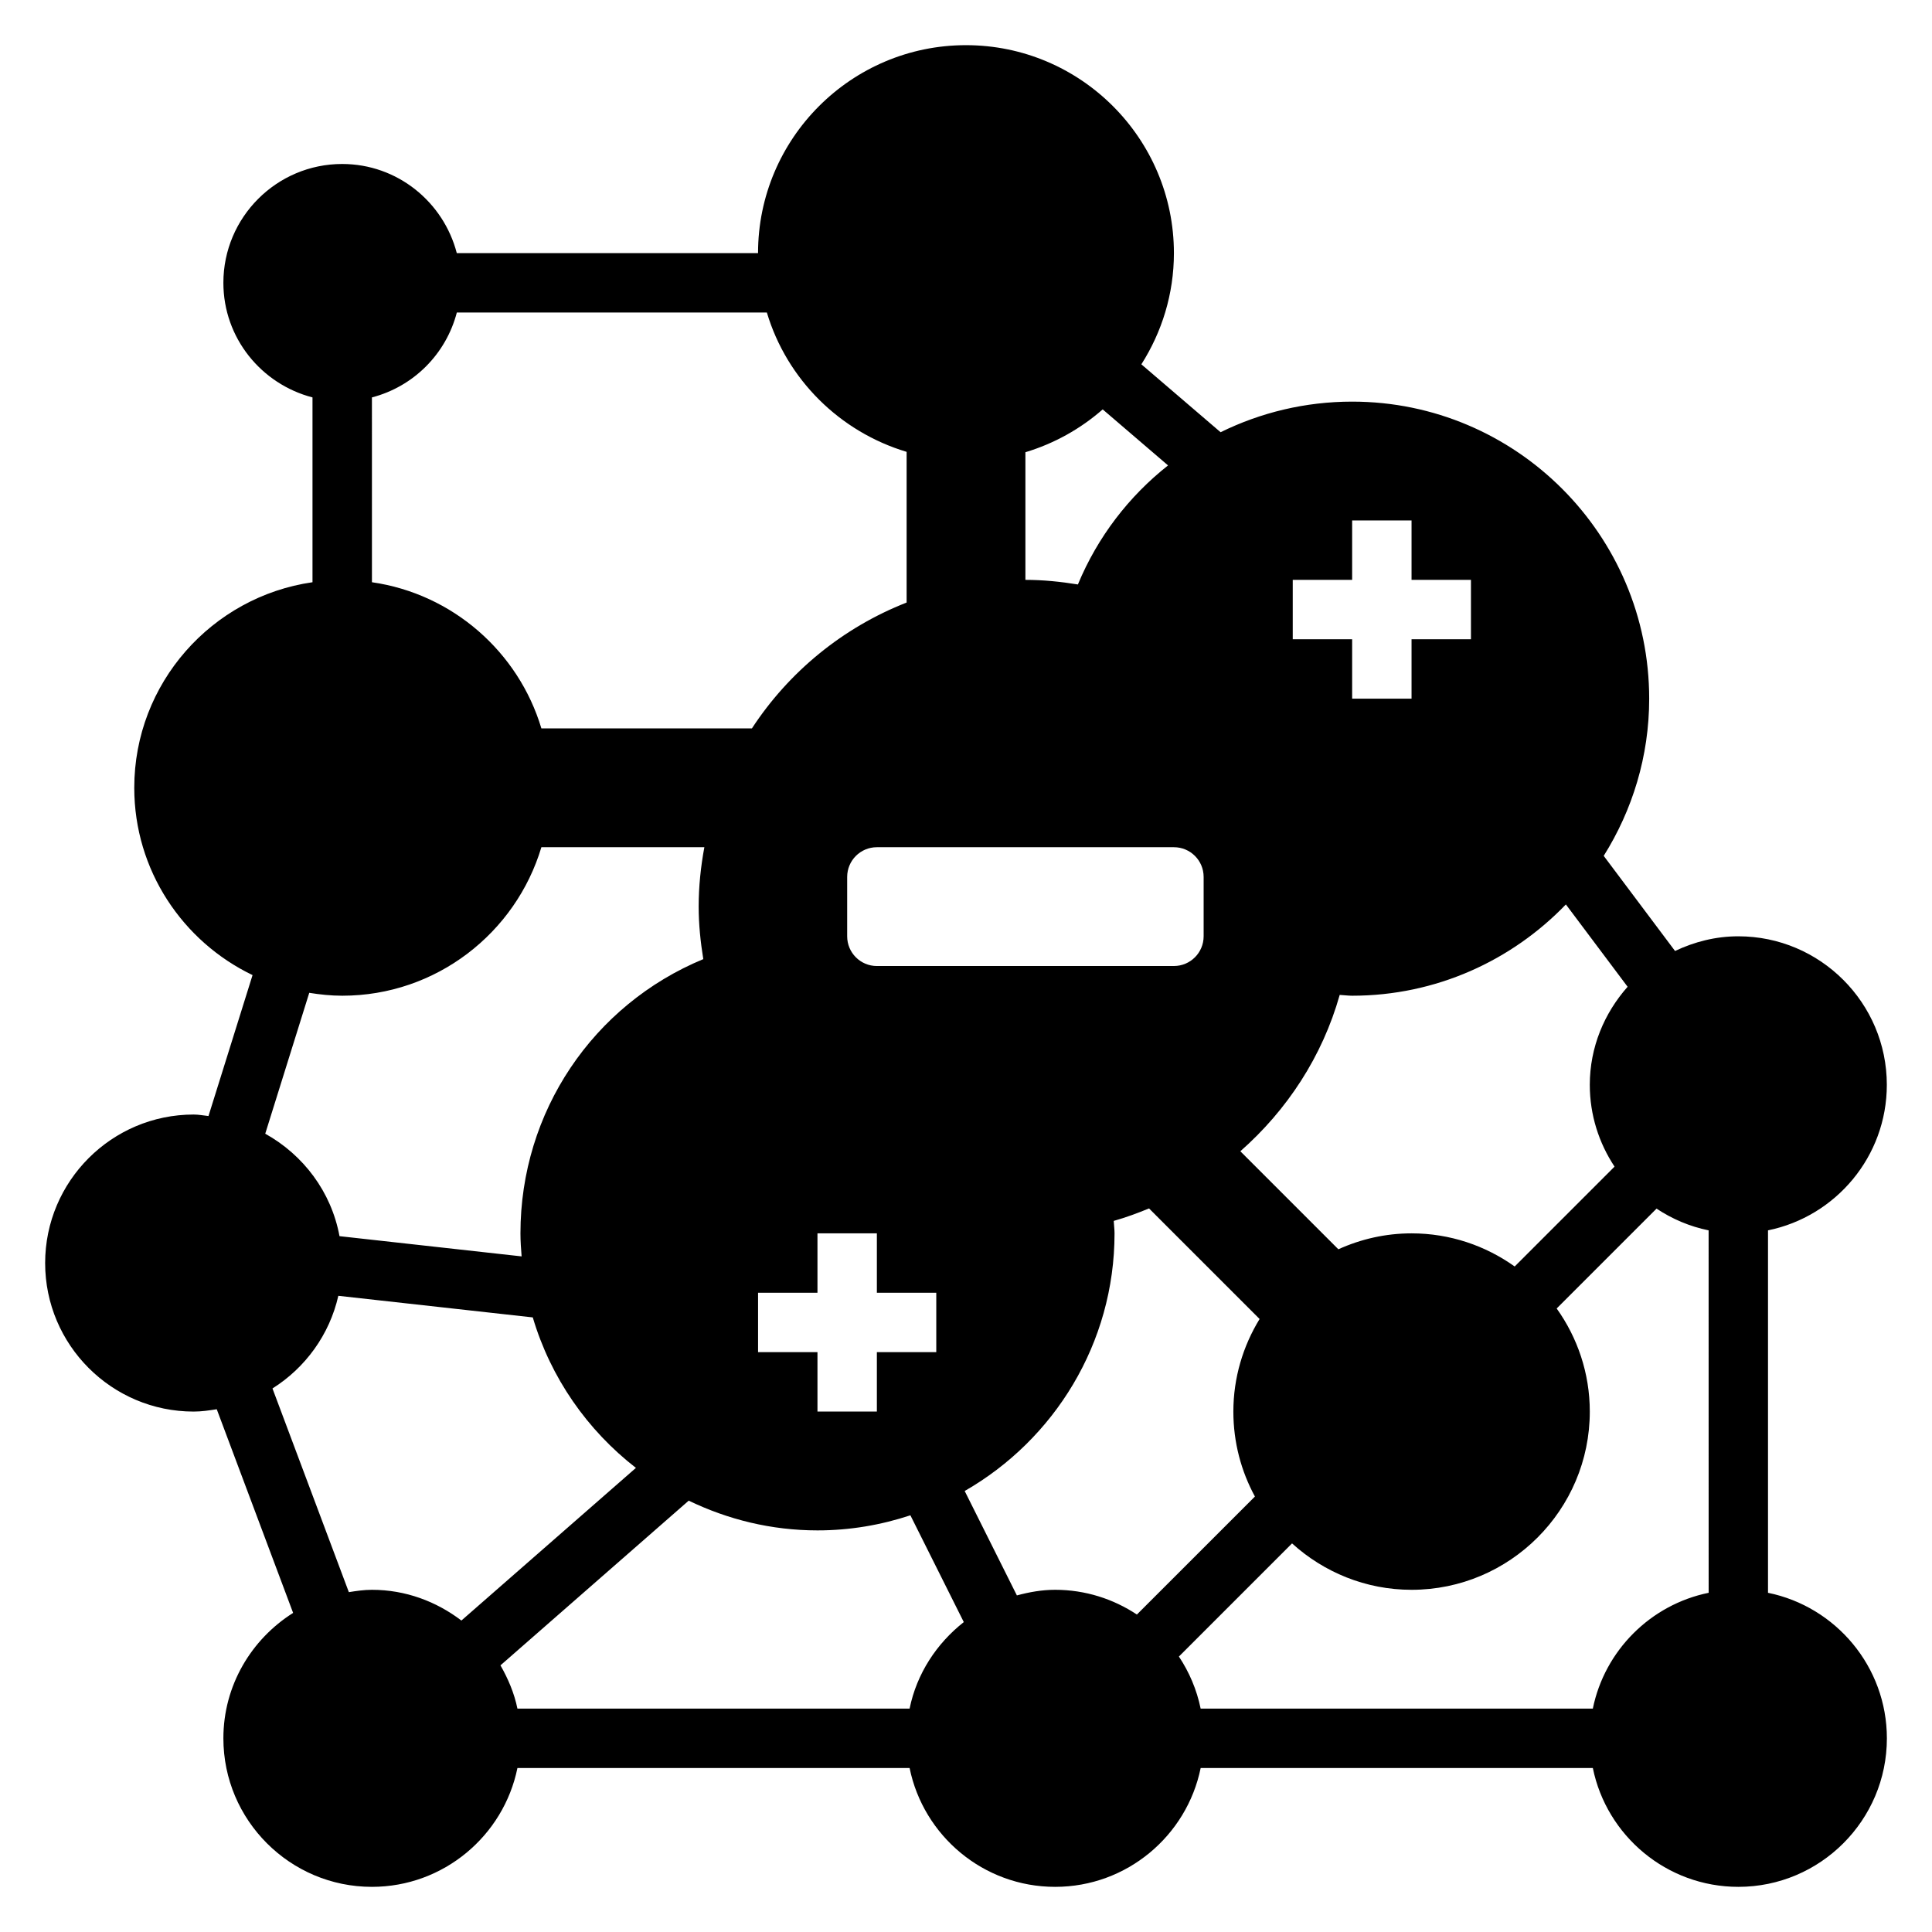
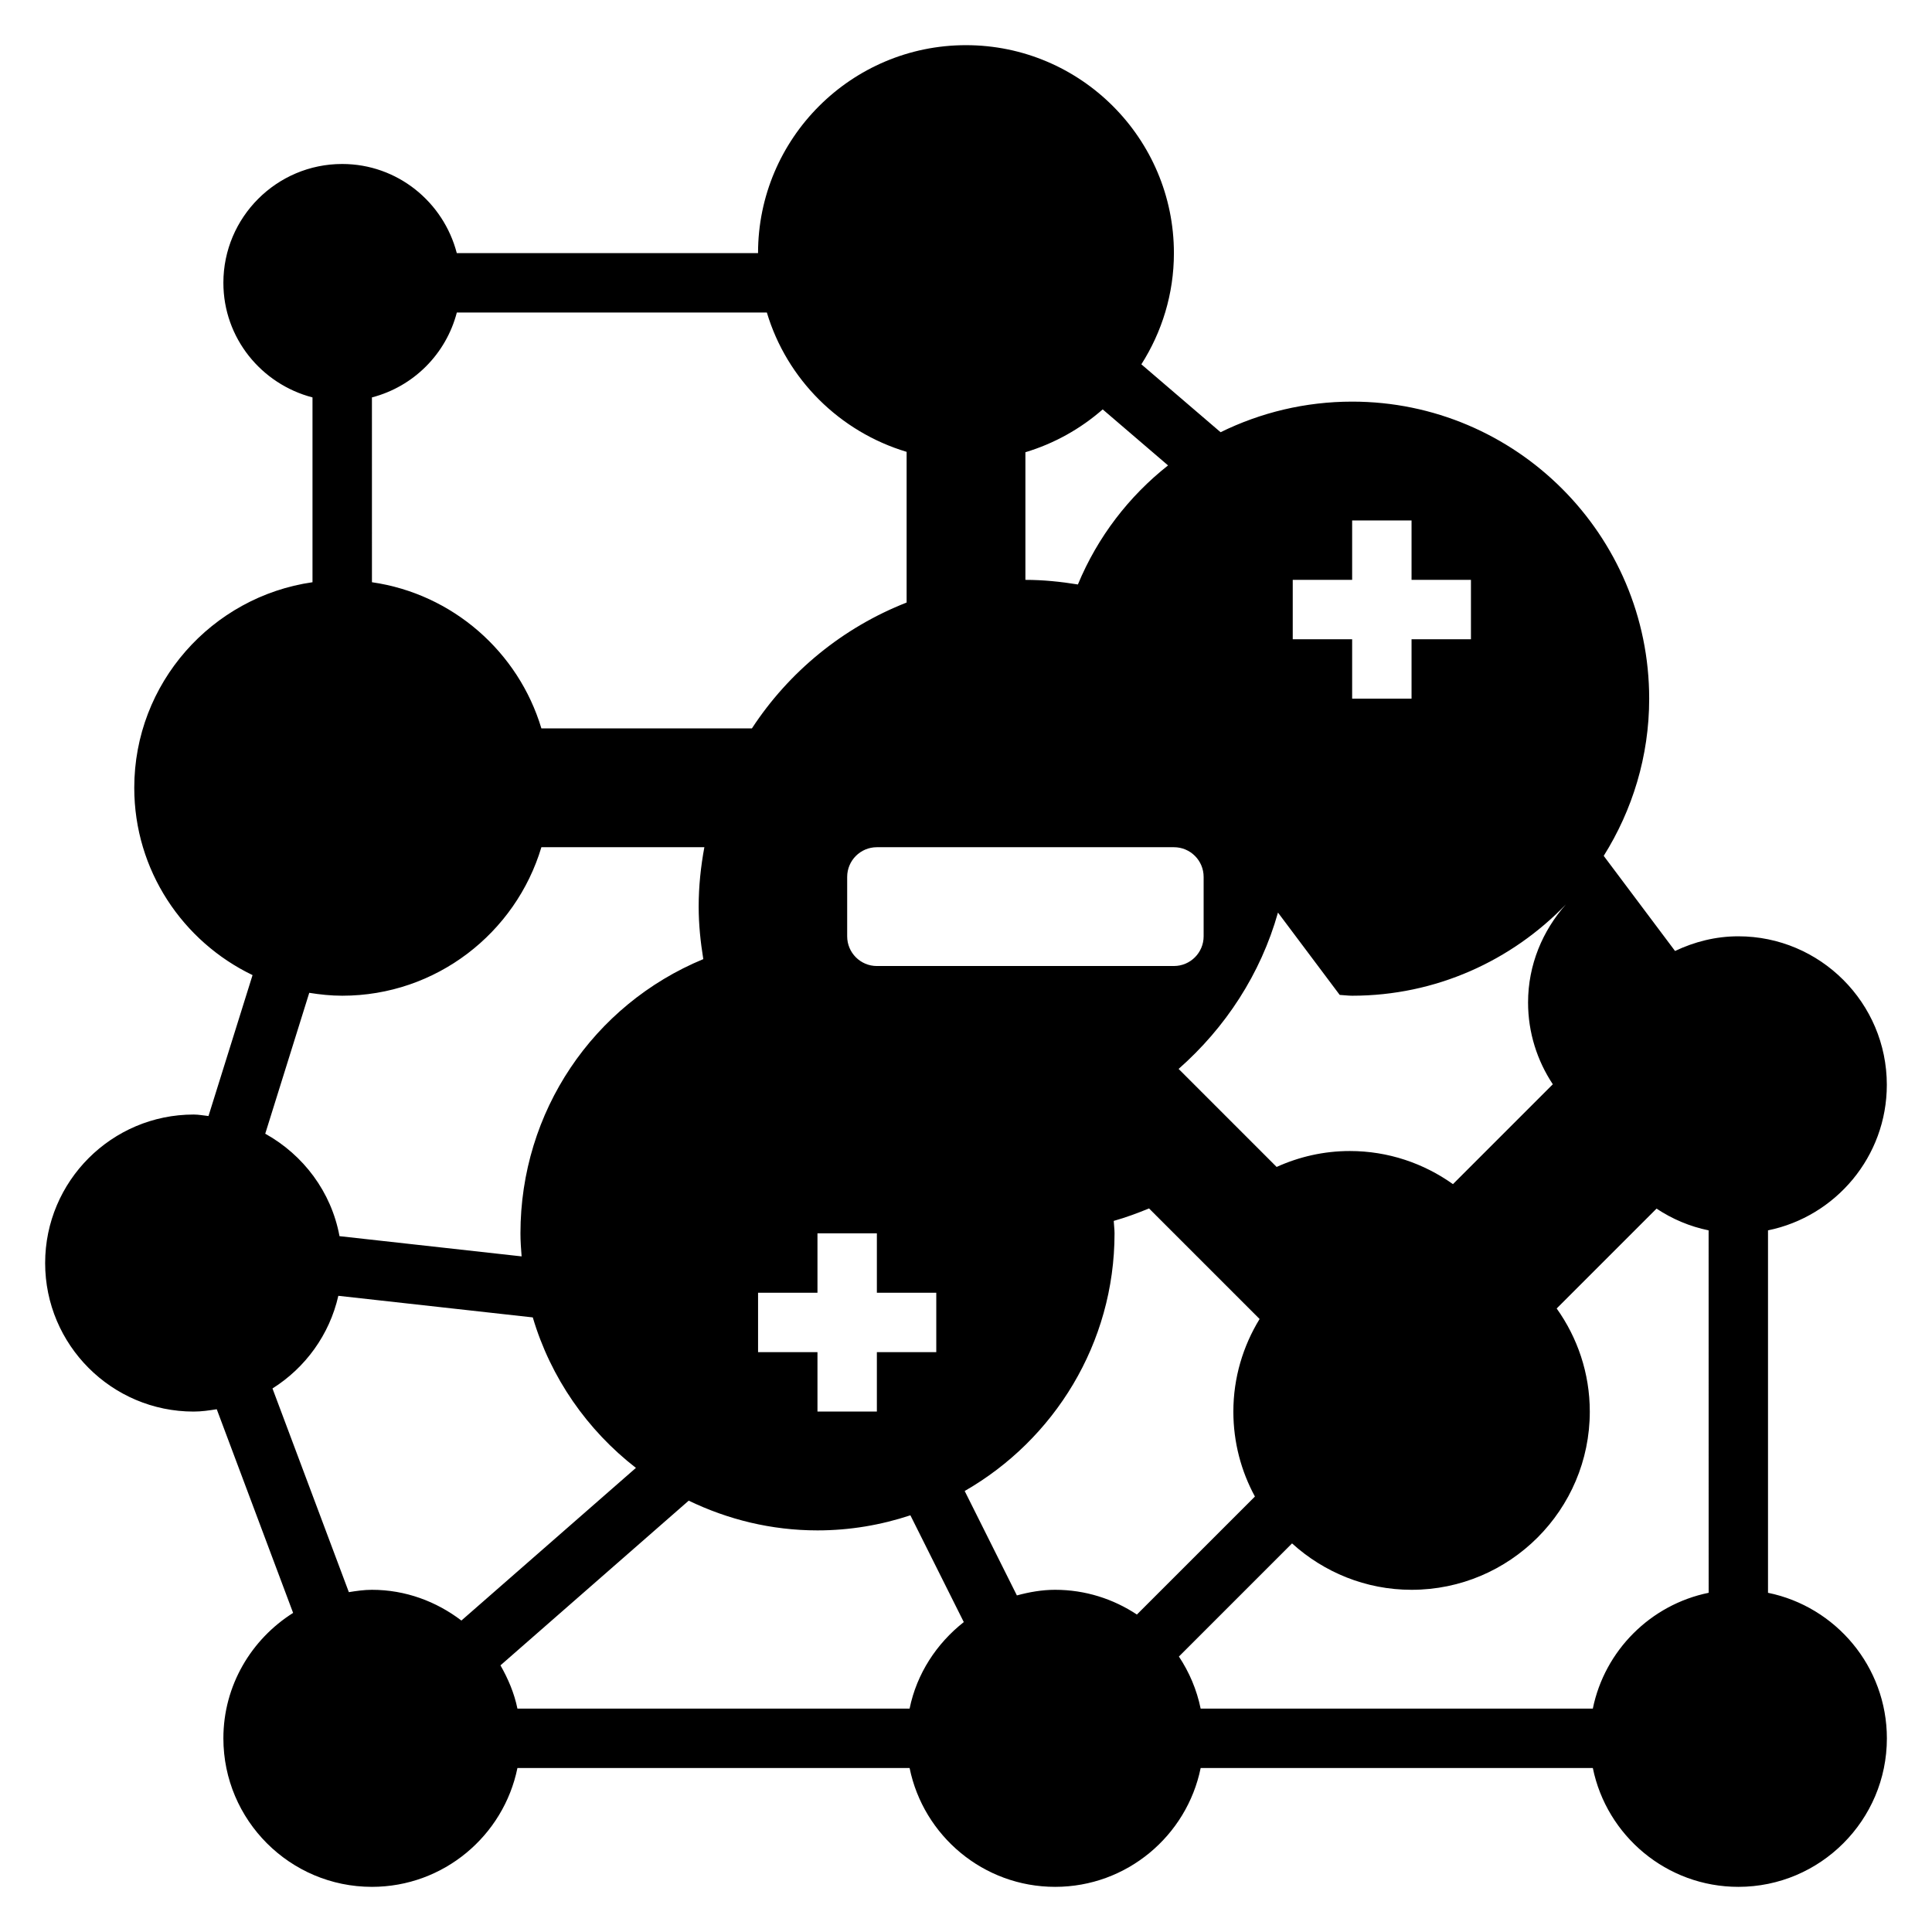
<svg xmlns="http://www.w3.org/2000/svg" fill="#000000" width="800px" height="800px" version="1.1" viewBox="144 144 512 512">
-   <path d="m612.54 566.11v-96.055c17.941-3.66 31.488-19.555 31.488-38.566 0-21.703-17.656-39.359-39.359-39.359-6.016 0-11.66 1.465-16.766 3.891l-18.902-25.207c7.586-12.098 12.051-26.355 12.051-41.66 0-43.406-35.312-78.719-78.719-78.719-12.438 0-24.285 2.906-34.863 8.109l-20.996-17.996c5.43-8.535 8.625-18.625 8.625-29.473 0-30.379-24.719-55.105-55.105-55.105-30.387 0-55.105 24.727-55.105 55.105h-79.836c-3.519-13.547-15.742-23.617-30.371-23.617-17.363 0-31.484 14.125-31.484 31.488 0 14.633 10.078 26.852 23.617 30.371v48.98c-26.664 3.84-47.234 26.773-47.234 54.473 0 21.867 12.84 40.746 31.348 49.641l-11.676 37.348c-1.316-0.129-2.582-0.395-3.93-0.395-21.703 0-39.359 17.656-39.359 39.359s17.656 39.359 39.359 39.359c2.094 0 4.109-0.301 6.117-0.621l20.238 53.977c-11.059 6.977-18.48 19.219-18.48 33.238 0 21.703 17.656 39.359 39.359 39.359 19.004 0 34.906-13.547 38.566-31.488h103.93c3.66 17.941 19.555 31.488 38.566 31.488 19.012 0 34.906-13.547 38.566-31.488h103.93c3.66 17.941 19.555 31.488 38.566 31.488 21.703 0 39.359-17.656 39.359-39.359-0.004-19.004-13.551-34.906-31.492-38.566zm-125.95-268.44h15.742v-15.742h15.742v15.742h15.742v15.742h-15.742v15.742h-15.742v-15.742h-15.742zm12.445 109.99c1.102 0.051 2.199 0.215 3.301 0.215 22.238 0 42.312-9.312 56.641-24.191l16.359 21.82c-6.16 6.953-10.023 15.988-10.023 25.988 0 8.004 2.434 15.445 6.559 21.672l-26.465 26.465c-7.727-5.504-17.141-8.777-27.328-8.777-6.918 0-13.477 1.535-19.398 4.219l-25.977-25.977c12.375-10.887 21.734-25.121 26.332-41.434zm-36.059-31.273v15.742c0 4.344-3.527 7.871-7.871 7.871l-78.723 0.004c-4.344 0-7.871-3.527-7.871-7.871v-15.742c0-4.344 3.527-7.871 7.871-7.871h78.719c4.348-0.004 7.875 3.519 7.875 7.867zm-118.08 125.95v-15.742h15.742v-15.742h15.742v15.742h15.742v15.742h-15.742v15.742h-15.742v-15.742zm108.65-235c-10.328 8.156-18.641 18.895-23.891 31.551-4.535-0.734-9.164-1.219-13.91-1.219v-33.824c7.652-2.305 14.617-6.211 20.484-11.352zm-210.98-18.02c11.012-2.867 19.633-11.484 22.5-22.5h82.16c5.297 17.719 19.324 31.613 37.039 36.926v39.934c-16.887 6.621-31.195 18.359-40.996 33.348h-55.797c-6.07-20.262-23.516-35.652-44.902-38.73zm-16.609 157.79c2.856 0.457 5.762 0.766 8.738 0.766 24.914 0 45.988-16.633 52.781-39.359h43.188c-0.945 5.117-1.508 10.359-1.508 15.742 0 4.746 0.488 9.375 1.227 13.918-29.25 12.117-48.457 40.484-48.457 72.676 0 2.062 0.148 4.086 0.309 6.102l-48.262-5.359c-2.164-11.738-9.582-21.539-19.68-27.152zm40.32 166.35c-6.613-5.035-14.777-8.145-23.711-8.145-2.094 0-4.109 0.301-6.117 0.621l-20.238-53.977c8.707-5.488 15.105-14.227 17.453-24.555l51.531 5.723c4.738 16.02 14.445 29.883 27.332 39.879zm118.78 23.344h-103.93c-0.844-4.125-2.473-7.918-4.496-11.469l49.887-43.648c10.34 4.996 21.883 7.883 34.121 7.883 8.605 0 16.871-1.434 24.625-4l14.152 28.301c-7.191 5.66-12.469 13.645-14.363 22.934zm60.234-24.934c-6.227-4.125-13.664-6.555-21.672-6.555-3.527 0-6.879 0.613-10.133 1.488l-13.832-27.672c23.684-13.586 39.711-39.078 39.711-68.281 0-1.102-0.164-2.195-0.211-3.297 3.211-0.906 6.305-2.055 9.352-3.305l29.301 29.301c-4.379 7.16-6.953 15.543-6.953 24.531 0 8.148 2.07 15.816 5.715 22.516zm151.52-5.762c-15.398 3.141-27.555 15.297-30.695 30.695h-103.93c-1.023-5.016-3.023-9.676-5.762-13.801l29.984-29.984c8.391 7.613 19.484 12.297 31.676 12.297 26.047 0 47.23-21.184 47.23-47.23 0-10.188-3.273-19.602-8.777-27.324l26.465-26.465c4.125 2.738 8.785 4.738 13.801 5.762z" />
+   <path d="m612.54 566.11v-96.055c17.941-3.66 31.488-19.555 31.488-38.566 0-21.703-17.656-39.359-39.359-39.359-6.016 0-11.66 1.465-16.766 3.891l-18.902-25.207c7.586-12.098 12.051-26.355 12.051-41.66 0-43.406-35.312-78.719-78.719-78.719-12.438 0-24.285 2.906-34.863 8.109l-20.996-17.996c5.43-8.535 8.625-18.625 8.625-29.473 0-30.379-24.719-55.105-55.105-55.105-30.387 0-55.105 24.727-55.105 55.105h-79.836c-3.519-13.547-15.742-23.617-30.371-23.617-17.363 0-31.484 14.125-31.484 31.488 0 14.633 10.078 26.852 23.617 30.371v48.98c-26.664 3.84-47.234 26.773-47.234 54.473 0 21.867 12.84 40.746 31.348 49.641l-11.676 37.348c-1.316-0.129-2.582-0.395-3.93-0.395-21.703 0-39.359 17.656-39.359 39.359s17.656 39.359 39.359 39.359c2.094 0 4.109-0.301 6.117-0.621l20.238 53.977c-11.059 6.977-18.48 19.219-18.48 33.238 0 21.703 17.656 39.359 39.359 39.359 19.004 0 34.906-13.547 38.566-31.488h103.93c3.66 17.941 19.555 31.488 38.566 31.488 19.012 0 34.906-13.547 38.566-31.488h103.93c3.66 17.941 19.555 31.488 38.566 31.488 21.703 0 39.359-17.656 39.359-39.359-0.004-19.004-13.551-34.906-31.492-38.566zm-125.95-268.44h15.742v-15.742h15.742v15.742h15.742v15.742h-15.742v15.742h-15.742v-15.742h-15.742zm12.445 109.99c1.102 0.051 2.199 0.215 3.301 0.215 22.238 0 42.312-9.312 56.641-24.191c-6.16 6.953-10.023 15.988-10.023 25.988 0 8.004 2.434 15.445 6.559 21.672l-26.465 26.465c-7.727-5.504-17.141-8.777-27.328-8.777-6.918 0-13.477 1.535-19.398 4.219l-25.977-25.977c12.375-10.887 21.734-25.121 26.332-41.434zm-36.059-31.273v15.742c0 4.344-3.527 7.871-7.871 7.871l-78.723 0.004c-4.344 0-7.871-3.527-7.871-7.871v-15.742c0-4.344 3.527-7.871 7.871-7.871h78.719c4.348-0.004 7.875 3.519 7.875 7.867zm-118.08 125.95v-15.742h15.742v-15.742h15.742v15.742h15.742v15.742h-15.742v15.742h-15.742v-15.742zm108.65-235c-10.328 8.156-18.641 18.895-23.891 31.551-4.535-0.734-9.164-1.219-13.91-1.219v-33.824c7.652-2.305 14.617-6.211 20.484-11.352zm-210.98-18.02c11.012-2.867 19.633-11.484 22.5-22.5h82.16c5.297 17.719 19.324 31.613 37.039 36.926v39.934c-16.887 6.621-31.195 18.359-40.996 33.348h-55.797c-6.07-20.262-23.516-35.652-44.902-38.73zm-16.609 157.79c2.856 0.457 5.762 0.766 8.738 0.766 24.914 0 45.988-16.633 52.781-39.359h43.188c-0.945 5.117-1.508 10.359-1.508 15.742 0 4.746 0.488 9.375 1.227 13.918-29.25 12.117-48.457 40.484-48.457 72.676 0 2.062 0.148 4.086 0.309 6.102l-48.262-5.359c-2.164-11.738-9.582-21.539-19.68-27.152zm40.32 166.35c-6.613-5.035-14.777-8.145-23.711-8.145-2.094 0-4.109 0.301-6.117 0.621l-20.238-53.977c8.707-5.488 15.105-14.227 17.453-24.555l51.531 5.723c4.738 16.02 14.445 29.883 27.332 39.879zm118.78 23.344h-103.93c-0.844-4.125-2.473-7.918-4.496-11.469l49.887-43.648c10.34 4.996 21.883 7.883 34.121 7.883 8.605 0 16.871-1.434 24.625-4l14.152 28.301c-7.191 5.66-12.469 13.645-14.363 22.934zm60.234-24.934c-6.227-4.125-13.664-6.555-21.672-6.555-3.527 0-6.879 0.613-10.133 1.488l-13.832-27.672c23.684-13.586 39.711-39.078 39.711-68.281 0-1.102-0.164-2.195-0.211-3.297 3.211-0.906 6.305-2.055 9.352-3.305l29.301 29.301c-4.379 7.16-6.953 15.543-6.953 24.531 0 8.148 2.07 15.816 5.715 22.516zm151.52-5.762c-15.398 3.141-27.555 15.297-30.695 30.695h-103.93c-1.023-5.016-3.023-9.676-5.762-13.801l29.984-29.984c8.391 7.613 19.484 12.297 31.676 12.297 26.047 0 47.23-21.184 47.23-47.23 0-10.188-3.273-19.602-8.777-27.324l26.465-26.465c4.125 2.738 8.785 4.738 13.801 5.762z" />
</svg>